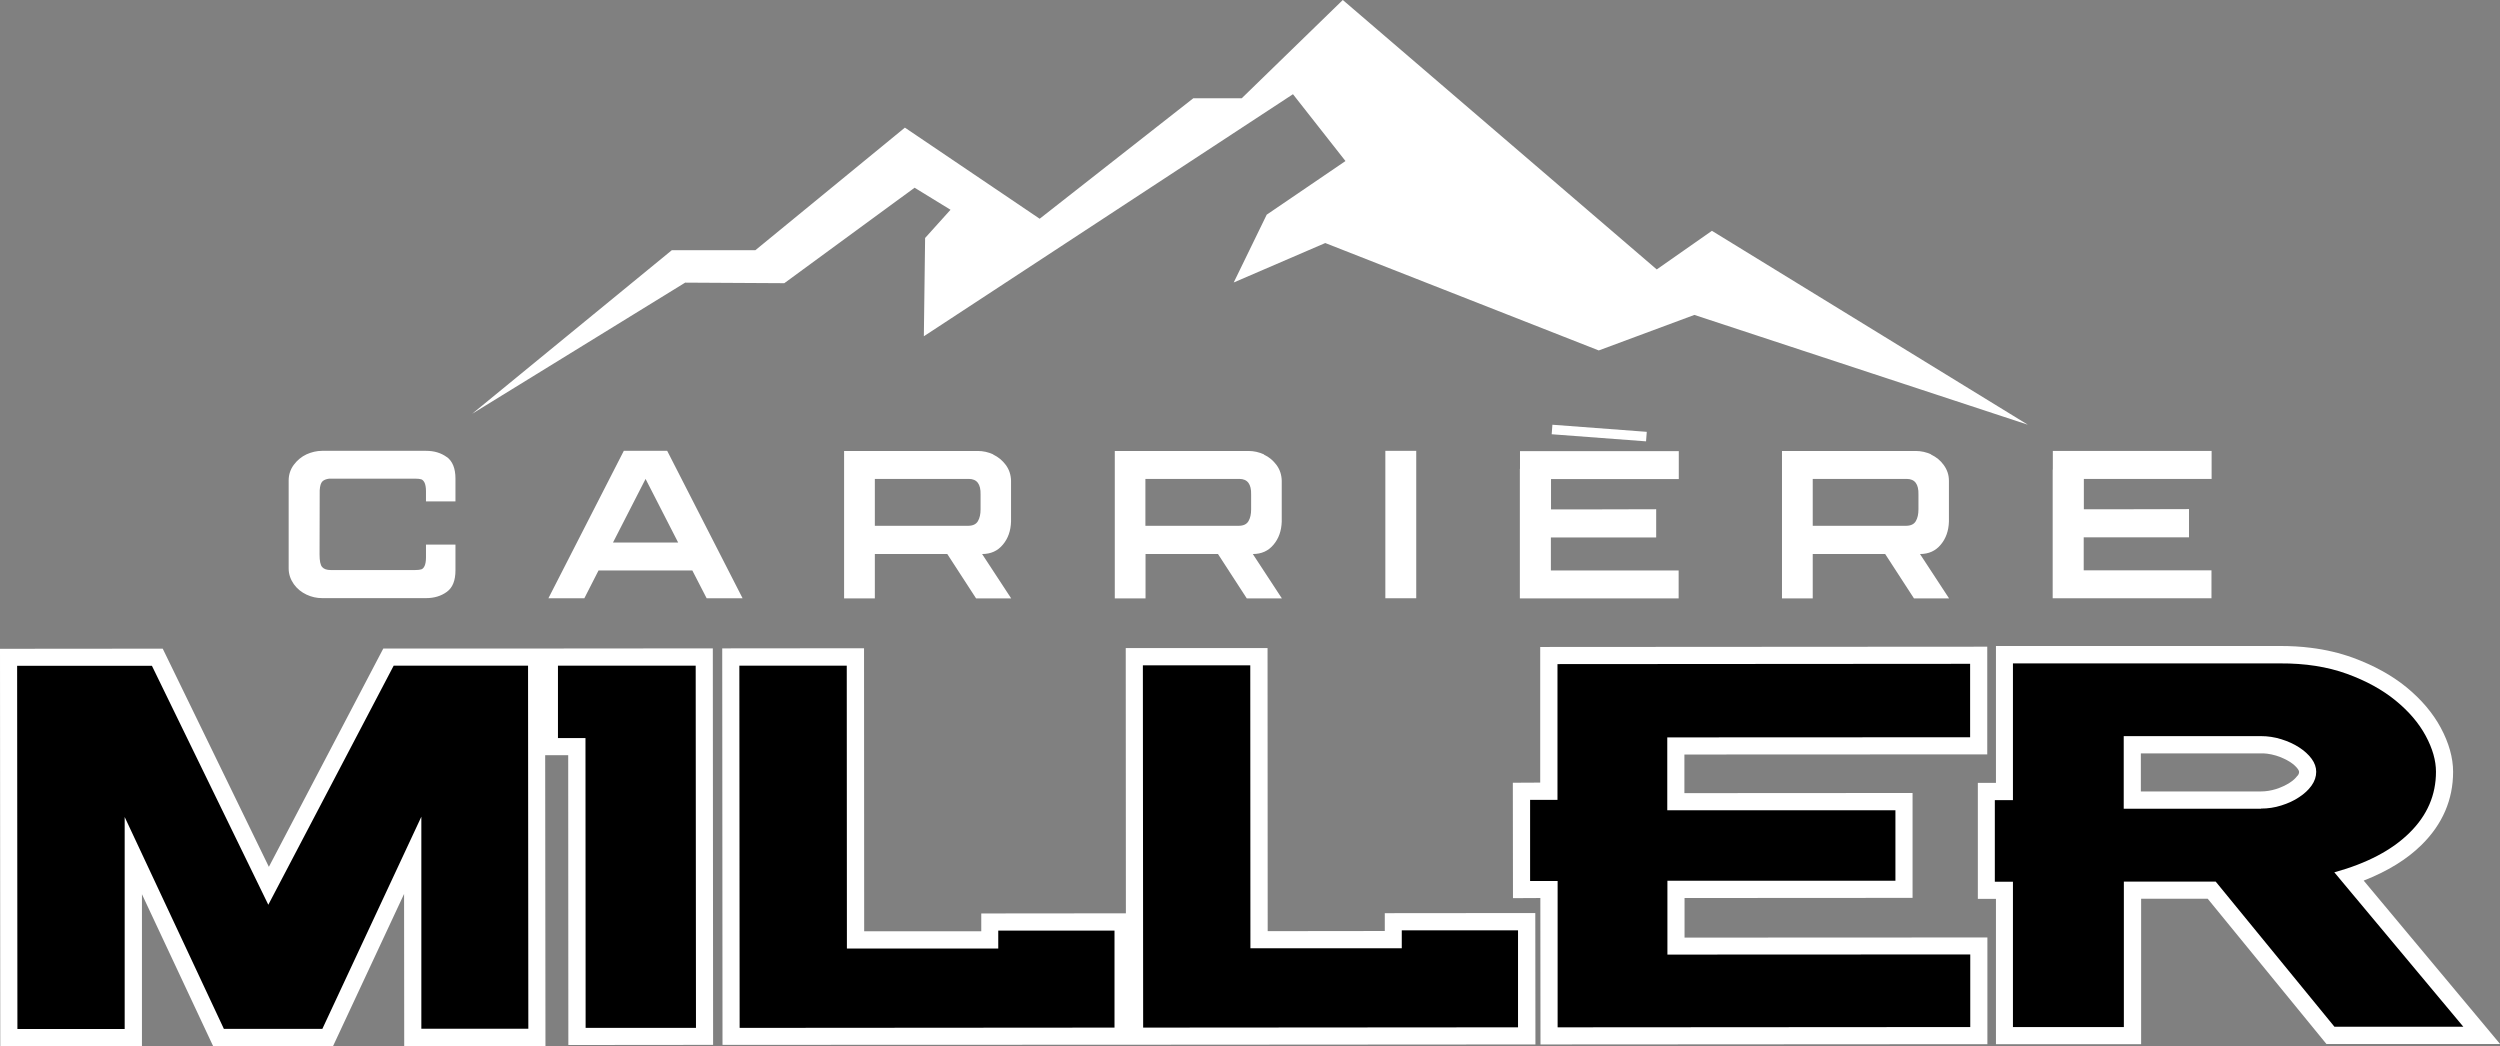
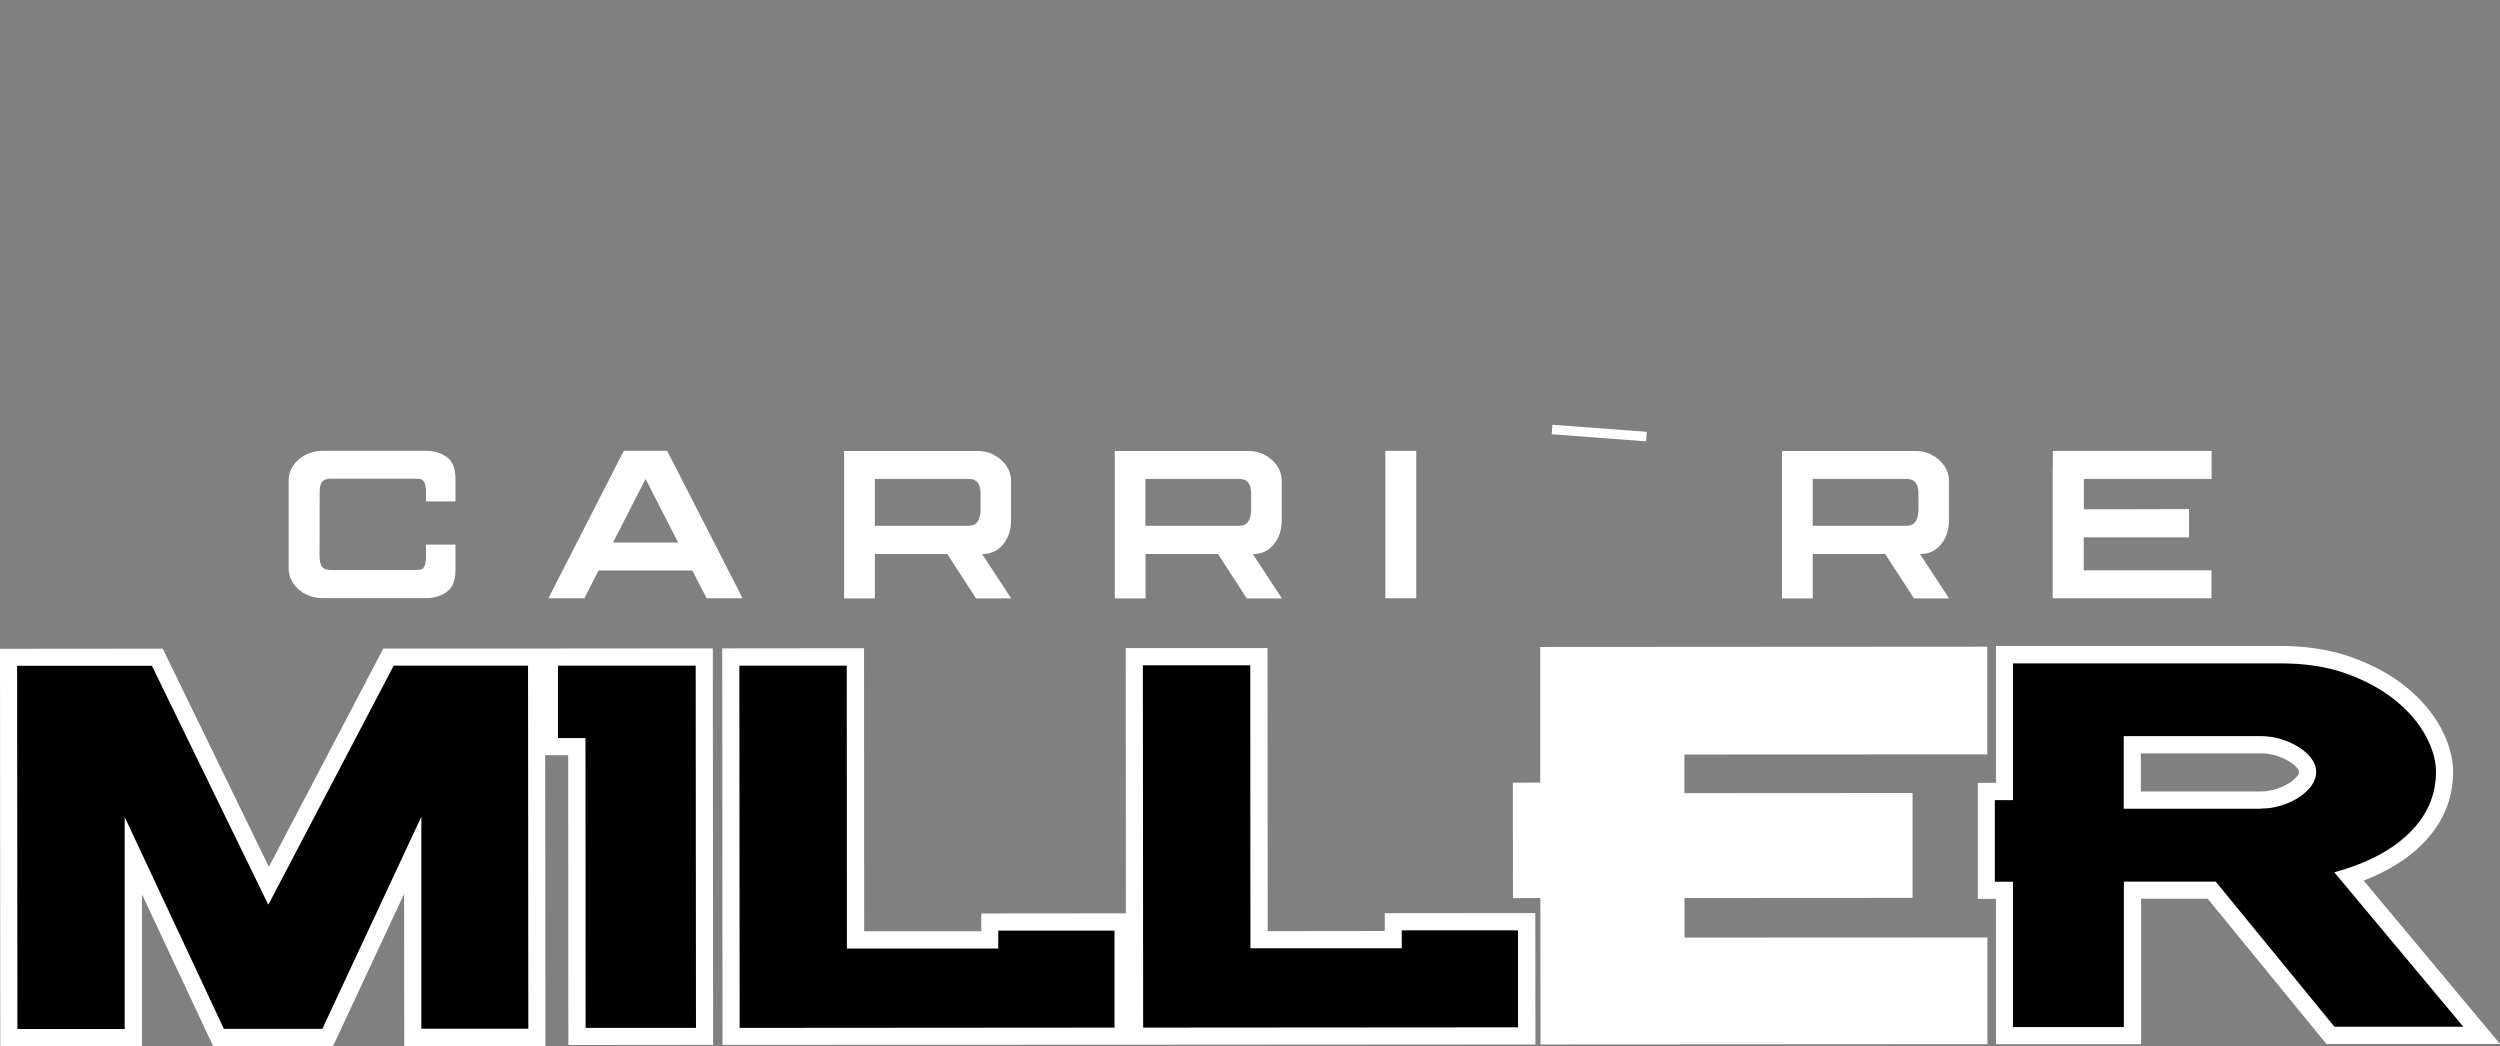
<svg xmlns="http://www.w3.org/2000/svg" id="Layer_2" data-name="Layer 2" viewBox="0 0 178.06 74.52">
  <rect x="0" y="0" width="178.06" height="74.52" fill="#808080" stroke="none" />
  <defs>
    <style>
      .cls-1 {
        fill: #fff;
      }
    </style>
  </defs>
  <g id="Layer_1-2" data-name="Layer 1">
-     <polygon class="cls-1" points="33.63 29.47 47.85 17.82 53.8 17.82 64.45 9.09 74.05 15.58 84.99 7 88.44 7 95.64 0 118 19.19 121.93 16.44 144.43 30.25 120.68 22.43 113.87 24.96 94.39 17.31 87.87 20.12 90.22 15.29 95.83 11.47 92.09 6.71 65.8 23.95 65.89 16.95 67.7 14.94 65.14 13.37 55.86 20.17 48.8 20.13 33.63 29.47" />
    <g>
      <path class="cls-1" d="M31.83,32.56c-.41-.3-.9-.45-1.48-.45h-7.41c-.38,0-.75.09-1.11.25-.36.17-.66.42-.9.74-.24.32-.37.7-.37,1.12v6.27c0,.42.14.79.37,1.12.24.33.54.57.9.74.36.17.73.25,1.11.25h7.41c.58,0,1.07-.15,1.48-.45.41-.3.61-.81.61-1.53v-1.83h-2.1v.91c0,.28-.04.48-.1.61-.06.13-.14.21-.23.24-.1.03-.24.05-.44.05h-6.01c-.28,0-.49-.07-.61-.21-.13-.14-.19-.44-.19-.9,0-1.02.01-2.54.01-4.57.02-.31.08-.52.19-.63s.27-.17.49-.2h6.12c.2,0,.35.02.44.05.09.03.17.12.23.24.06.13.1.33.1.61v.72h2.1v-1.63c0-.72-.21-1.23-.61-1.53Z" />
      <path class="cls-1" d="M44.43,32.11l-5.37,10.5h2.56l1.01-1.98h6.68l1.02,1.98h2.56l-5.37-10.5h-3.1ZM43.66,38.64l2.32-4.53,2.32,4.53h-4.64Z" />
      <path class="cls-1" d="M70.76,32.37c-.37-.17-.74-.25-1.12-.25h-9.52v10.5h2.19v-3.16h5.16l2.05,3.16h2.5l-2.07-3.16c.62,0,1.11-.22,1.48-.67.37-.44.56-.99.58-1.64v-2.91c-.01-.42-.13-.79-.37-1.12-.24-.32-.53-.57-.9-.74ZM69.84,36.28c0,.34-.06.62-.19.84-.13.22-.36.33-.71.33h-6.63v-3.34h6.69c.58,0,.86.37.84,1.11v1.06Z" />
      <path class="cls-1" d="M90.04,32.37c-.37-.17-.74-.25-1.12-.25h-9.52v10.5h2.19v-3.16h5.16l2.05,3.16h2.5l-2.07-3.16c.62,0,1.11-.22,1.48-.67.37-.44.56-.99.58-1.64v-2.91c-.01-.42-.13-.79-.37-1.12-.24-.32-.53-.57-.9-.74ZM89.11,36.28c0,.34-.06.62-.19.84-.13.22-.36.33-.71.33h-6.63v-3.34h6.69c.58,0,.86.37.84,1.11v1.06Z" />
      <rect class="cls-1" x="98.67" y="32.11" width="2.2" height="10.5" />
-       <path class="cls-1" d="M108.25,33.39v9.23h11.31v-1.99h-9.1v-2.35h7.5v-2.01c-1.3.01-2.62.01-3.97.01h-3.52v-2.16s9.1,0,9.1,0v-1.99h-11.31v1.27Z" />
      <path class="cls-1" d="M137.56,32.37c-.36-.17-.74-.25-1.12-.25h-9.52v10.5h2.19v-3.16h5.16l2.05,3.16h2.5l-2.07-3.16c.62,0,1.11-.22,1.48-.67.37-.44.56-.99.58-1.64v-2.91c0-.42-.13-.79-.37-1.12-.23-.32-.53-.57-.9-.74ZM136.64,36.28c0,.34-.06.62-.19.84s-.36.33-.71.33h-6.63v-3.34h6.69c.58,0,.86.37.84,1.11v1.06Z" />
      <path class="cls-1" d="M146.2,33.44v9.17h11.31v-1.99h-9.1v-2.35h7.5v-2.01c-1.3.01-2.62.01-3.97.01h-3.52v-2.16h9.1v-1.99h-11.31v1.33Z" />
      <rect class="cls-1" x="113.56" y="27.47" width=".68" height="6.74" transform="translate(74.61 142.11) rotate(-85.7)" />
    </g>
    <polygon class="cls-1" points="50.77 46.18 38.83 46.19 38.83 46.19 27.3 46.19 19.15 61.74 11.59 46.2 0 46.21 .02 74.52 10.11 74.52 10.11 63.69 15.18 74.51 23.72 74.51 28.78 63.67 28.79 74.51 38.85 74.5 38.83 53.79 40.47 53.79 40.48 74.43 50.79 74.42 50.77 46.18" />
    <path d="M15.95,73.29l-7.07-15.1v15.1s-7.64,0-7.64,0l-.02-25.87h9.6s8.29,17.02,8.29,17.02l8.93-17.03h9.57s.02,25.86.02,25.86h-7.62s0-15.1,0-15.1l-7.05,15.11h-6.99Z" />
    <path d="M39.74,52.57v-5.16s9.81,0,9.81,0l.02,25.8h-7.86s-.01-20.64-.01-20.64h-1.95Z" />
    <polygon class="cls-1" points="98.63 65.04 98.63 66.31 90.29 66.32 90.28 46.16 80.18 46.16 80.19 65.05 69.89 65.06 69.89 66.33 61.55 66.33 61.54 46.17 51.44 46.18 51.46 74.42 80.2 74.41 80.2 74.41 109.36 74.39 109.35 65.03 98.63 65.04" />
    <polygon class="cls-1" points="119.98 66.78 119.98 63.96 136.22 63.95 136.22 56.48 119.97 56.49 119.97 53.74 141.54 53.73 141.54 46.06 109.7 46.08 109.7 55.74 107.75 55.75 107.76 63.97 109.71 63.96 109.72 74.39 141.55 74.37 141.55 66.77 119.98 66.78" />
    <path class="cls-1" d="M168.35,62.72c1.69-.66,3.08-1.51,4.13-2.55,1.49-1.47,2.24-3.22,2.24-5.2,0-1-.3-2.06-.88-3.14-.56-1.04-1.38-2.01-2.44-2.88-1.04-.85-2.33-1.56-3.83-2.11-.92-.33-1.92-.57-2.98-.7-.69-.09-1.43-.13-2.18-.13h-20.25s0,9.75,0,9.75h-1.29s0,8.26,0,8.26h1.29s0,10.35,0,10.35h10.34s0-10.36,0-10.36h4.74s8.46,10.35,8.46,10.35h12.37s-9.71-11.63-9.71-11.63ZM163.64,55.24c-.13.18-.32.36-.56.51-.28.18-.6.33-.97.45-.36.11-.71.17-1.08.17h-8.55s0-2.71,0-2.71h8.56c.14,0,.29,0,.43.02.21.03.43.07.65.14.37.12.7.27.97.44.25.16.44.33.57.51.04.06.09.14.09.21,0,.06-.01.14-.1.27Z" />
    <path d="M79.4,73.19l-26.72.02-.02-25.8h7.65s.01,20.15.01,20.15h10.78s0-1.28,0-1.28h8.28s0,6.91,0,6.91Z" />
    <path d="M108.14,73.17l-26.72.02-.02-25.8h7.65s.01,20.15.01,20.15h10.78s0-1.28,0-1.28h8.28s0,6.91,0,6.91Z" />
-     <path d="M140.33,67.99v5.16s-29.39.02-29.39.02v-10.42s-1.96,0-1.96,0v-5.78s1.95,0,1.95,0v-9.67s29.39-.02,29.39-.02v5.23s-21.57.01-21.57.01v5.19s16.25,0,16.25,0v5.02s-16.24,0-16.24,0v5.26s21.57-.01,21.57-.01Z" />
    <path d="M175.45,73.13h-9.18s-8.46-10.34-8.46-10.34h-6.54s0,10.36,0,10.36h-7.9s0-10.35,0-10.35h-1.29s0-5.81,0-5.81h1.29s0-9.74,0-9.74h19.03c1.79-.01,3.37.24,4.75.74,1.38.5,2.54,1.14,3.48,1.91.94.77,1.65,1.6,2.14,2.51.49.91.73,1.76.73,2.56,0,1.65-.62,3.1-1.88,4.34-1.25,1.24-3.04,2.18-5.36,2.82l9.19,11ZM161.04,57.59c.49,0,.97-.07,1.44-.22.48-.15.9-.34,1.27-.59.37-.24.67-.52.89-.83.22-.31.33-.64.33-.98,0-.32-.11-.63-.33-.93-.22-.3-.52-.57-.89-.81-.37-.24-.79-.43-1.27-.58-.48-.15-.96-.22-1.44-.22h-9.78s0,5.17,0,5.17h9.78Z" />
  </g>
</svg>